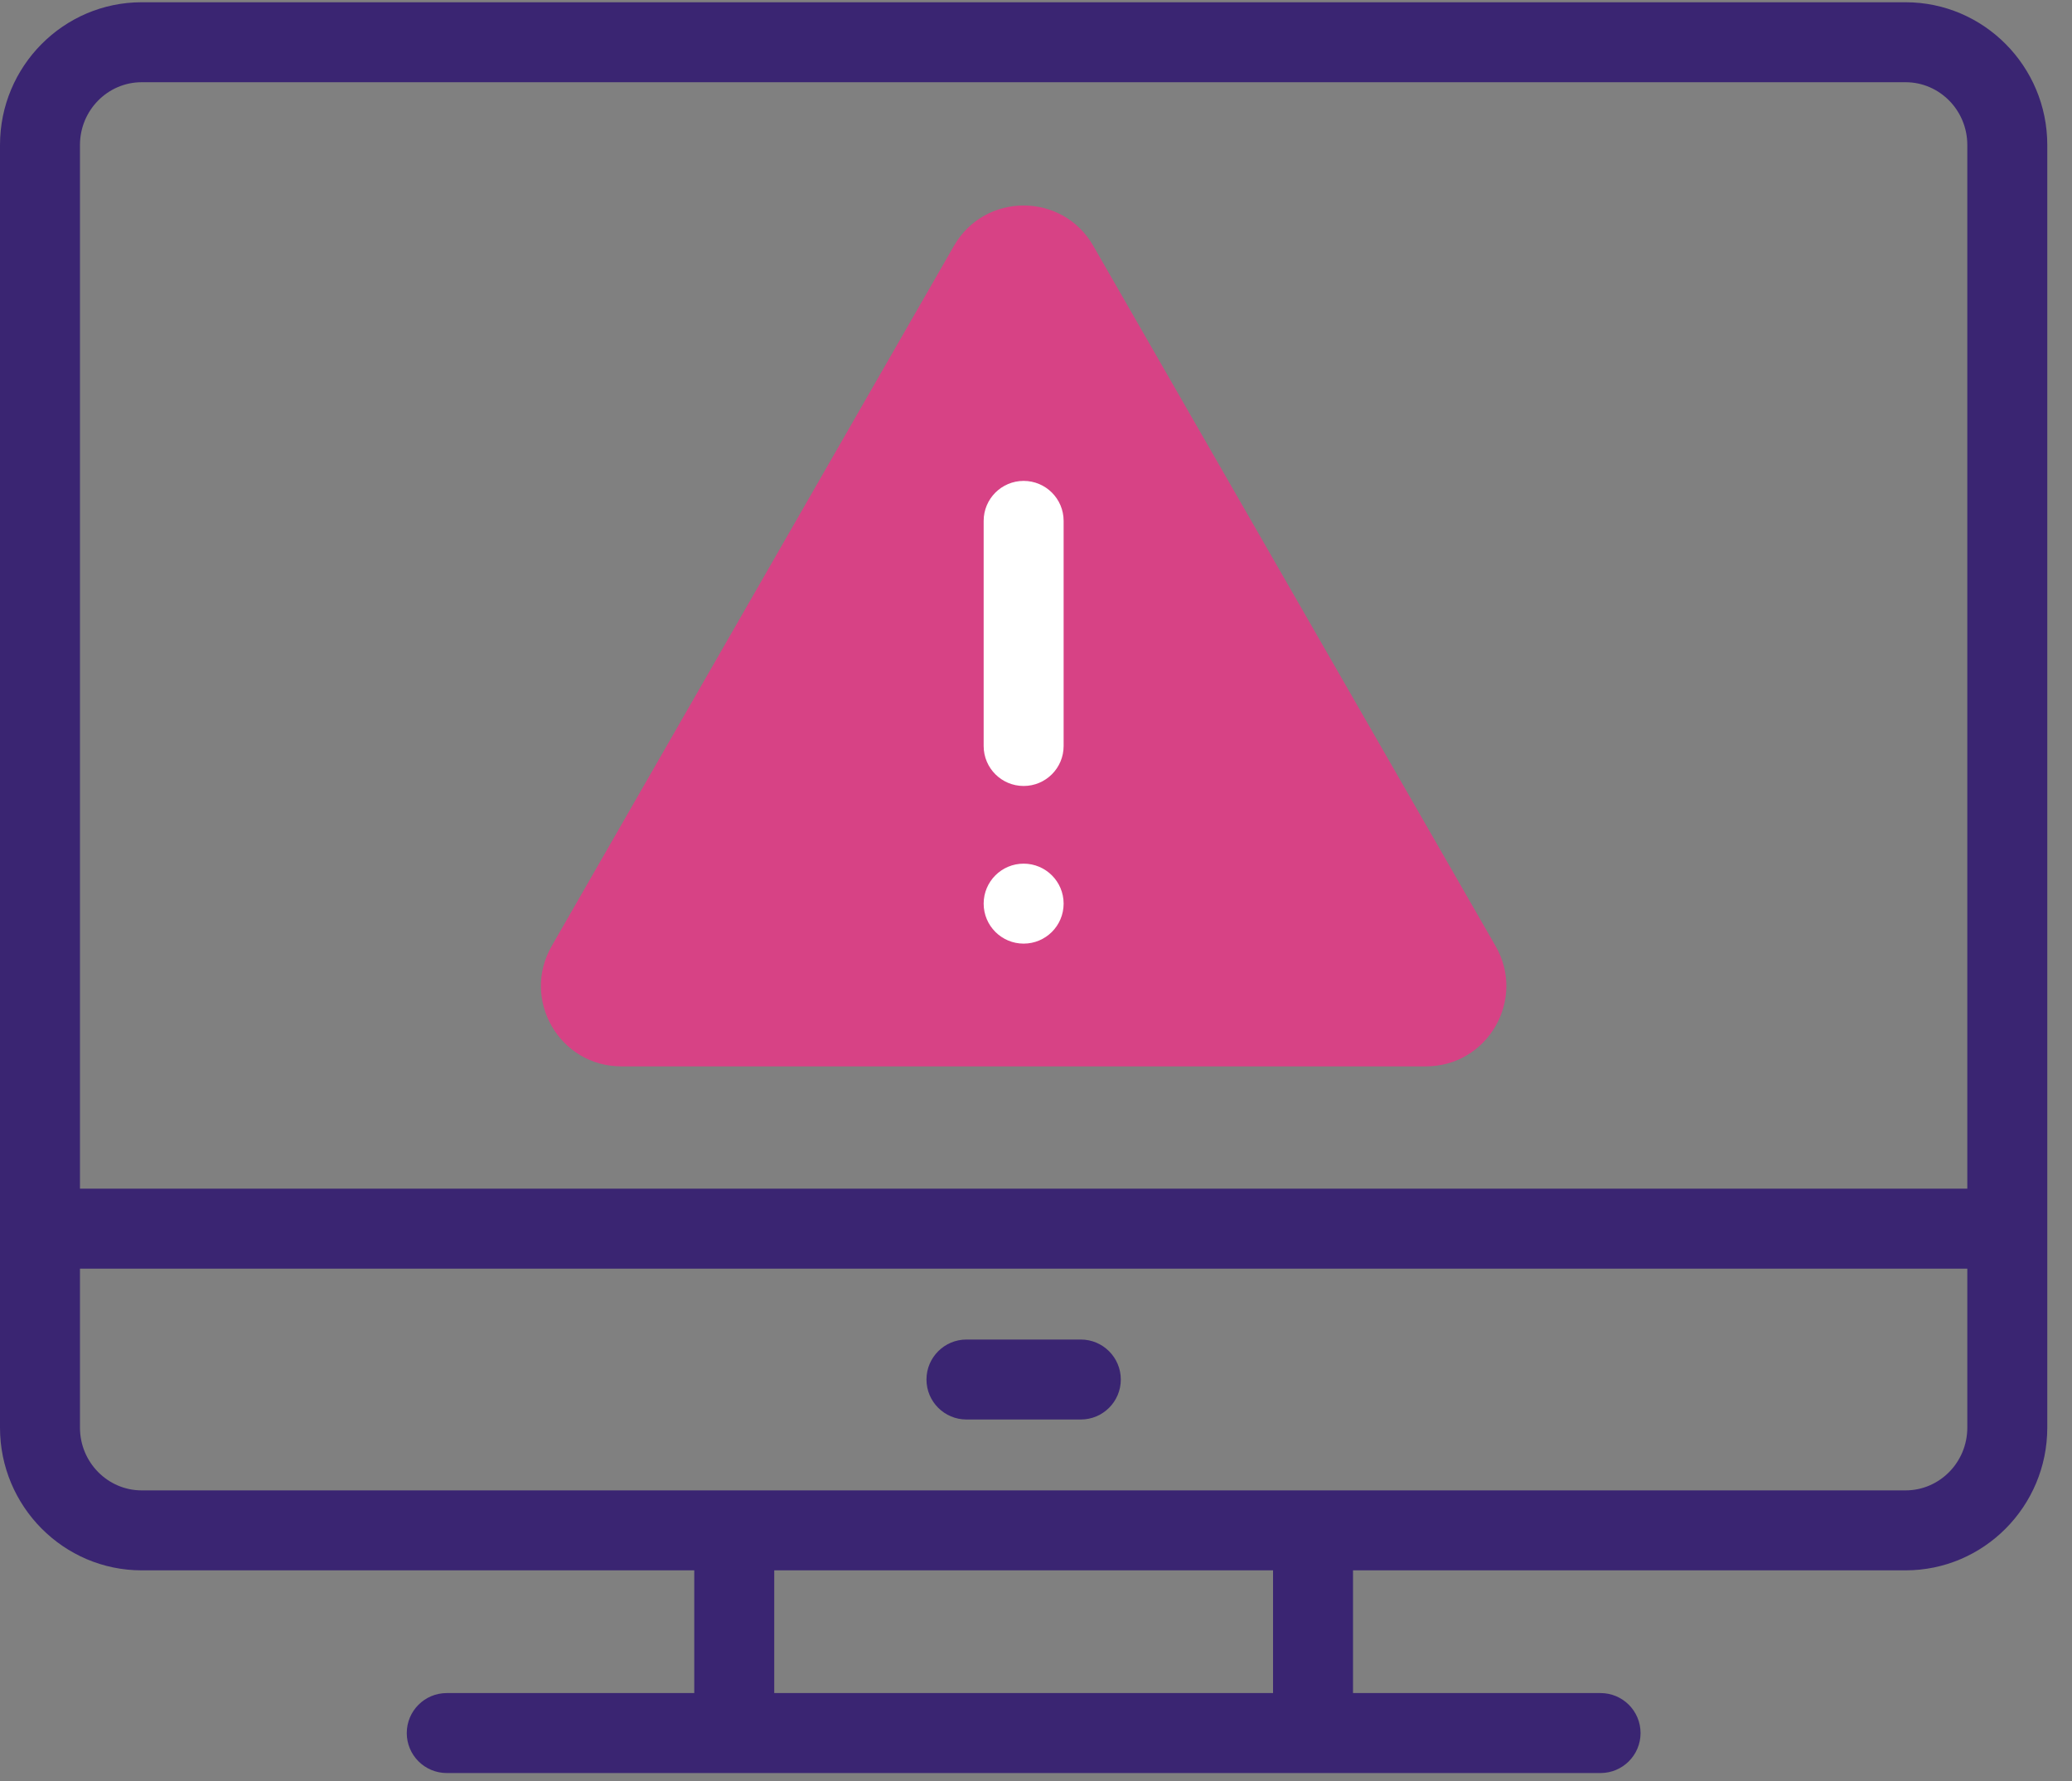
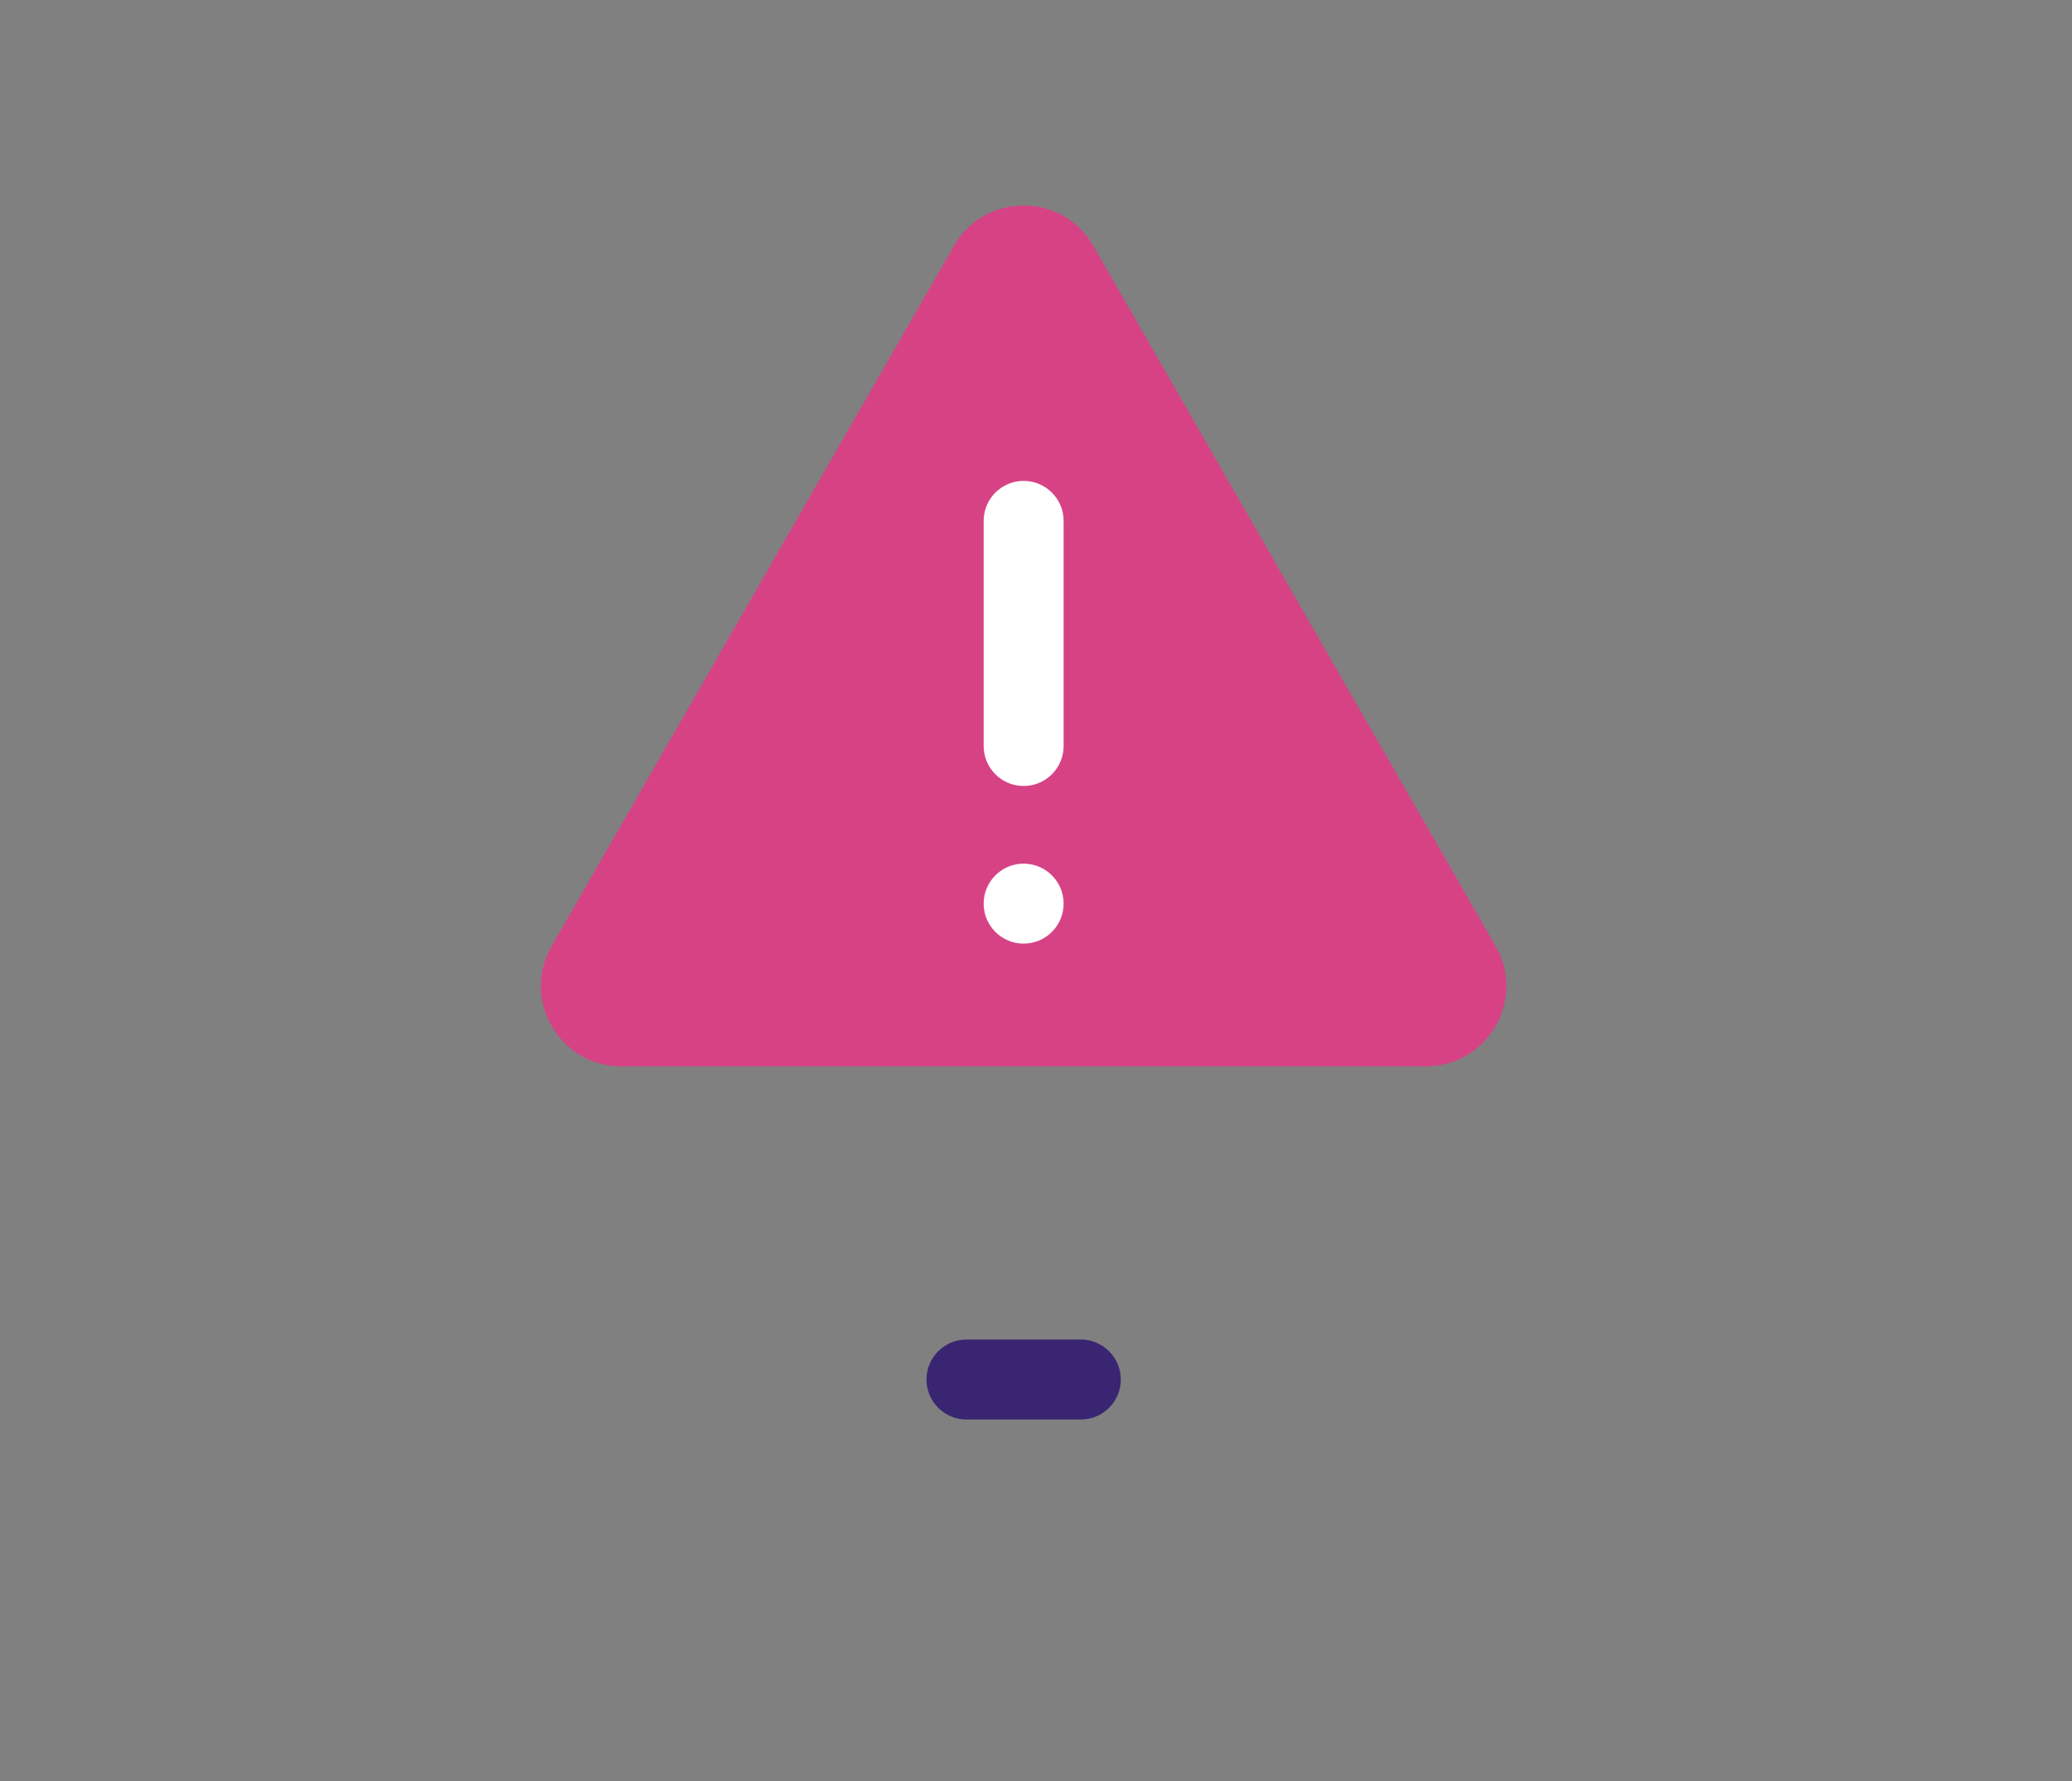
<svg xmlns="http://www.w3.org/2000/svg" width="57px" height="49px" viewBox="0 0 57 49" version="1.1">
  <rect x="0" y="0" width="57" height="49" fill="#808080" stroke="none" />
  <title>bezpecnost_icon_2</title>
  <g id="Page-1" stroke="none" stroke-width="1" fill="none" fill-rule="evenodd">
    <g id="homepage_2" transform="translate(-932, -4355)" fill-rule="nonzero">
      <g id="Group-39" transform="translate(826, 4355)">
        <g id="bezpecnost_icon_2" transform="translate(106, 0)">
          <path d="M15.177,26.027 L26.244,6.762 C27.094,5.284 29.226,5.284 30.075,6.762 L41.143,26.027 C41.989,27.5 40.925,29.337 39.227,29.337 L17.093,29.337 C15.394,29.337 14.331,27.5 15.177,26.027 Z" id="Path" fill="#D74285" />
          <g id="Group">
-             <path d="M52.422,0.062 L3.898,0.062 C1.749,0.062 -3.12638804e-15,1.823 -3.12638804e-15,3.988 L-3.12638804e-15,39.276 C-3.12638804e-15,41.441 1.749,43.202 3.898,43.202 L19.099,43.202 L19.099,46.578 L12.29,46.578 C11.682,46.578 11.19,47.07 11.19,47.678 C11.19,48.285 11.682,48.778 12.29,48.778 L44.031,48.778 C44.638,48.778 45.131,48.285 45.131,47.678 C45.131,47.07 44.638,46.578 44.031,46.578 L37.221,46.578 L37.221,43.202 L52.422,43.202 C54.572,43.202 56.32,41.441 56.32,39.276 L56.32,3.988 C56.32,1.823 54.571,0.062 52.422,0.062 L52.422,0.062 Z M2.2,3.988 C2.2,3.036 2.962,2.262 3.898,2.262 L52.422,2.262 C53.358,2.262 54.12,3.036 54.12,3.988 L54.12,32.702 L2.2,32.702 L2.2,3.988 Z M35.021,46.578 L21.299,46.578 L21.299,43.202 L35.021,43.202 L35.021,46.578 Z M54.12,39.276 C54.12,40.228 53.358,41.002 52.422,41.002 L3.898,41.002 C2.962,41.002 2.2,40.228 2.2,39.276 L2.2,34.902 L54.12,34.902 L54.12,39.276 Z" id="Shape" fill="#3A2572" />
            <path d="M26.587,39.052 L29.733,39.052 C30.34,39.052 30.833,38.56 30.833,37.952 C30.833,37.345 30.34,36.852 29.733,36.852 L26.587,36.852 C25.98,36.852 25.487,37.345 25.487,37.952 C25.487,38.56 25.98,39.052 26.587,39.052 Z" id="Path" fill="#3A2572" />
            <path d="M28.16,13.23 C27.552,13.23 27.06,13.723 27.06,14.33 L27.06,20.523 C27.06,21.131 27.552,21.623 28.16,21.623 C28.768,21.623 29.26,21.131 29.26,20.523 L29.26,14.33 C29.26,13.723 28.768,13.23 28.16,13.23 Z" id="Path" fill="#FFFFFF" />
            <circle id="Oval" fill="#FFFFFF" cx="28.16" cy="24.86" r="1.1" />
          </g>
        </g>
      </g>
    </g>
  </g>
</svg>